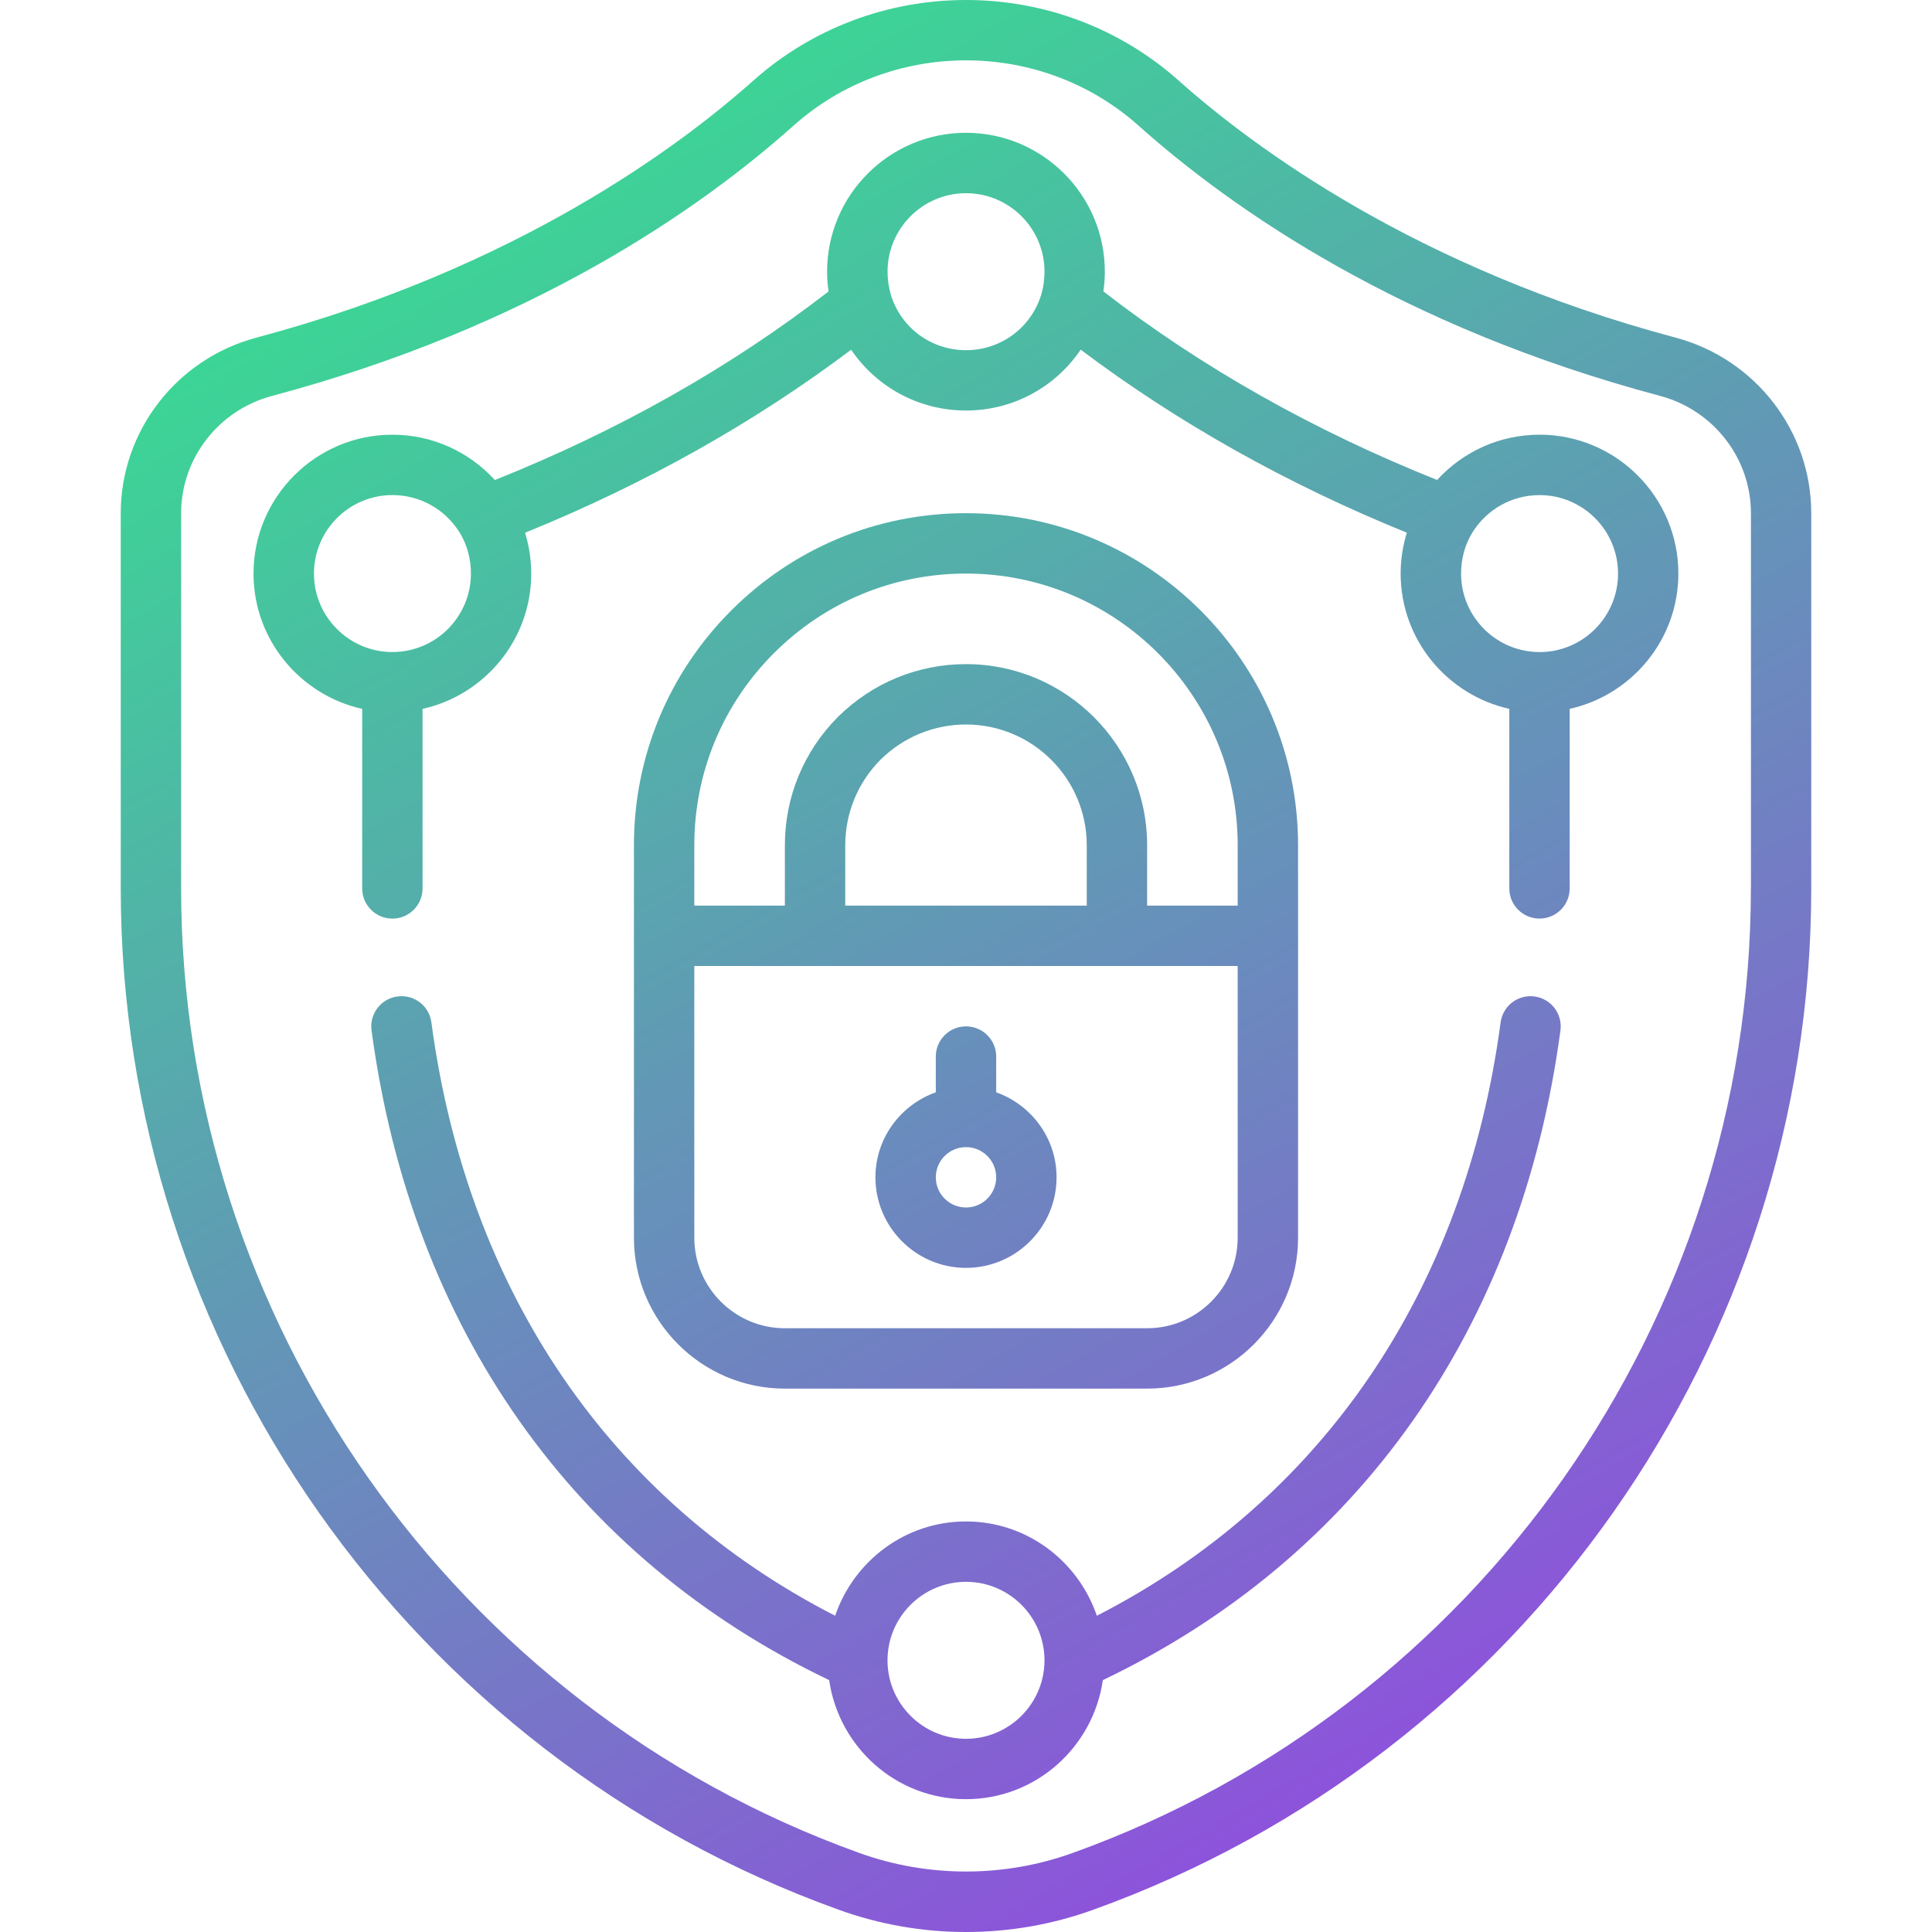
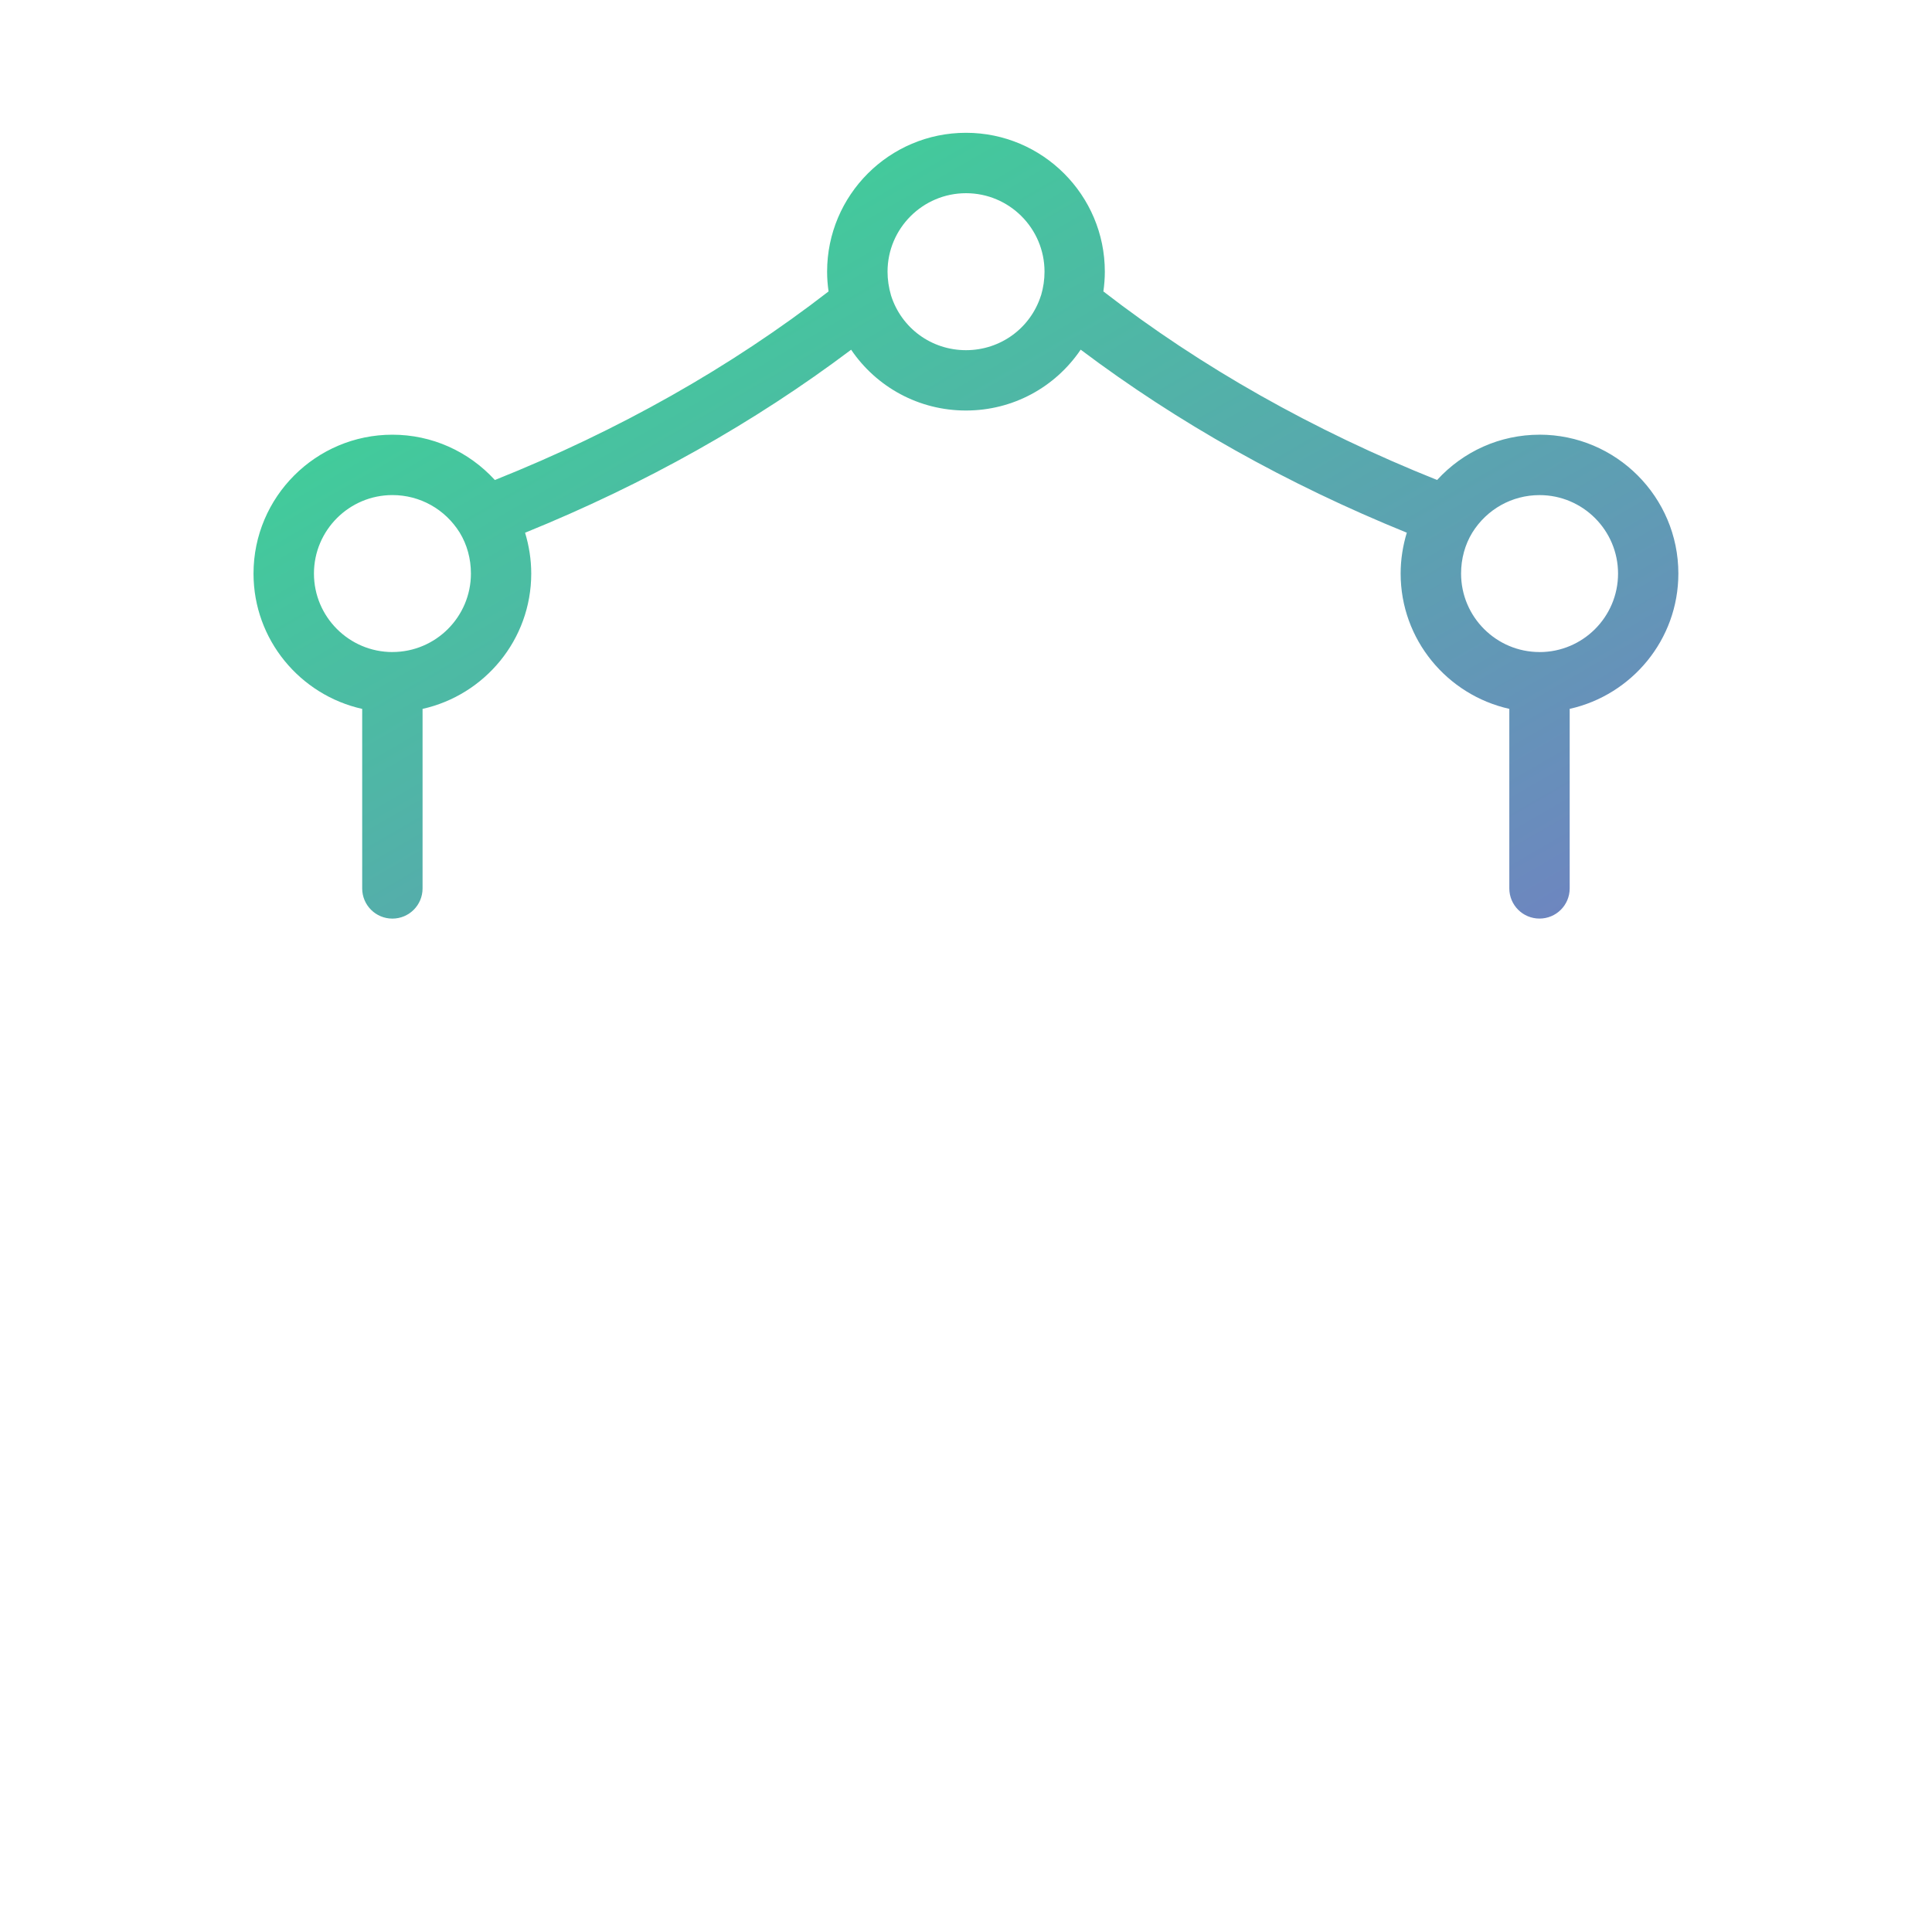
<svg xmlns="http://www.w3.org/2000/svg" xmlns:xlink="http://www.w3.org/1999/xlink" id="Layer_1" height="512" viewBox="0 0 64 64" width="512">
  <linearGradient id="linear-gradient" gradientUnits="userSpaceOnUse" x1="18.396" x2="50.168" y1="3.652" y2="58.682">
    <stop offset="0" stop-color="#3ad894" />
    <stop offset="1" stop-color="#904edd" />
  </linearGradient>
  <linearGradient id="linear-gradient-2" x1="13.449" x2="46.121" xlink:href="#linear-gradient" y1="4.128" y2="60.717" />
  <linearGradient id="linear-gradient-3" x1="21.146" x2="54.712" xlink:href="#linear-gradient" y1="1.816" y2="59.954" />
  <linearGradient id="linear-gradient-4" x1="15.667" x2="47.67" xlink:href="#linear-gradient" y1="5.408" y2="60.838" />
  <linearGradient id="linear-gradient-5" x1="13.568" x2="44.943" xlink:href="#linear-gradient" y1="7.073" y2="61.417" />
-   <path d="m55.508 11.185c-8.602-2.292-14.024-6.335-16.495-8.544-1.923-1.703-4.414-2.641-7.013-2.641s-5.09.938-7.017 2.645c-2.467 2.205-7.89 6.248-16.491 8.54-2.645.706-4.492 3.097-4.492 5.815v12.43c0 15.118 9.557 28.714 23.779 33.831 1.354.49 2.775.739 4.221.739s2.866-.249 4.221-.739c14.223-5.119 23.779-18.714 23.779-33.831v-12.43c0-2.719-1.848-5.109-4.492-5.815zm2.492 18.245c0 14.277-9.025 27.116-22.459 31.949h-.002c-2.271.823-4.805.824-7.08 0-13.434-4.833-22.459-17.672-22.459-31.949v-12.43c0-1.813 1.237-3.411 3.008-3.884 8.552-2.277 14.133-6.142 17.306-8.978 1.557-1.379 3.576-2.139 5.687-2.139s4.13.76 5.683 2.135c3.177 2.84 8.758 6.704 17.31 8.981 1.771.473 3.008 2.07 3.008 3.884v12.43z" fill="url(#linear-gradient)" />
-   <path d="m50.834 33.009c-.548-.074-1.051.312-1.124.858-1.192 8.909-5.926 15.837-13.375 19.657-.619-1.81-2.318-3.124-4.335-3.124s-3.716 1.314-4.335 3.124c-7.449-3.82-12.183-10.748-13.375-19.657-.073-.547-.571-.931-1.124-.858-.547.073-.932.576-.858 1.124 1.319 9.865 6.699 17.48 15.159 21.523.321 2.224 2.222 3.944 4.533 3.944s4.212-1.72 4.533-3.944c8.46-4.043 13.84-11.657 15.159-21.523.073-.548-.312-1.051-.858-1.124zm-18.834 24.591c-1.434 0-2.6-1.166-2.6-2.6s1.166-2.6 2.6-2.6 2.6 1.166 2.6 2.6-1.166 2.6-2.6 2.6z" fill="url(#linear-gradient-2)" />
  <path d="m51 14.4c-1.313 0-2.527.553-3.394 1.5-4.098-1.639-7.81-3.734-11.055-6.246.031-.219.048-.438.048-.655 0-2.536-2.063-4.6-4.6-4.6s-4.6 2.063-4.6 4.6c0 .217.017.436.048.655-3.251 2.517-6.963 4.613-11.054 6.247-.868-.948-2.082-1.501-3.395-1.501-2.536 0-4.6 2.063-4.6 4.6 0 2.192 1.544 4.024 3.6 4.483v5.947c0 .553.447 1 1 1s1-.447 1-1v-5.947c2.056-.459 3.6-2.291 3.6-4.483 0-.464-.073-.919-.204-1.353 3.967-1.609 7.587-3.643 10.801-6.062.84 1.238 2.242 2.014 3.803 2.014s2.958-.773 3.801-2.016c3.209 2.415 6.83 4.45 10.803 6.063-.131.434-.204.889-.204 1.353 0 2.192 1.544 4.024 3.6 4.483v5.947c0 .553.447 1 1 1s1-.447 1-1v-5.947c2.056-.459 3.6-2.291 3.6-4.483 0-2.536-2.063-4.6-4.6-4.6zm-38 7.2c-1.434 0-2.6-1.166-2.6-2.6s1.166-2.6 2.6-2.6c.91 0 1.743.465 2.229 1.244.243.398.371.867.371 1.355 0 1.434-1.166 2.6-2.6 2.6zm21.486-11.82c-.343 1.089-1.342 1.82-2.486 1.82s-2.138-.728-2.483-1.811c-.078-.27-.116-.527-.116-.789 0-1.434 1.166-2.6 2.6-2.6s2.6 1.166 2.6 2.6c0 .265-.039.526-.113.779zm16.514 11.82c-1.434 0-2.6-1.166-2.6-2.6 0-.488.128-.957.371-1.355.485-.779 1.318-1.244 2.229-1.244 1.434 0 2.6 1.166 2.6 2.6s-1.166 2.6-2.6 2.6z" fill="url(#linear-gradient-3)" />
-   <path d="m38 46c2.757 0 5-2.243 5-5v-13c0-6.065-4.935-11-11-11-2.937 0-5.698 1.145-7.777 3.223-2.078 2.079-3.223 4.841-3.223 7.777v13c0 2.757 2.243 5 5 5zm-12.363-24.363c1.701-1.7 3.961-2.637 6.363-2.637 4.963 0 9 4.037 9 9v2h-3v-2c0-3.309-2.691-6-6-6-1.597 0-3.104.621-4.251 1.757-1.128 1.14-1.749 2.646-1.749 4.243v2h-3v-2c0-2.402.937-4.662 2.637-6.363zm10.363 8.363h-8v-2c0-1.066.416-2.073 1.163-2.829.764-.755 1.771-1.171 2.837-1.171 2.206 0 4 1.794 4 4zm-13 11v-9h18v9c0 1.654-1.346 3-3 3h-12c-1.654 0-3-1.346-3-3z" fill="url(#linear-gradient-4)" />
-   <path d="m32 42c1.654 0 3-1.346 3-3 0-1.302-.839-2.402-2-2.816v-1.184c0-.553-.447-1-1-1s-1 .447-1 1v1.184c-1.161.414-2 1.514-2 2.816 0 1.654 1.346 3 3 3zm0-4c.552 0 1 .448 1 1s-.448 1-1 1-1-.448-1-1 .448-1 1-1z" fill="url(#linear-gradient-5)" />
</svg>